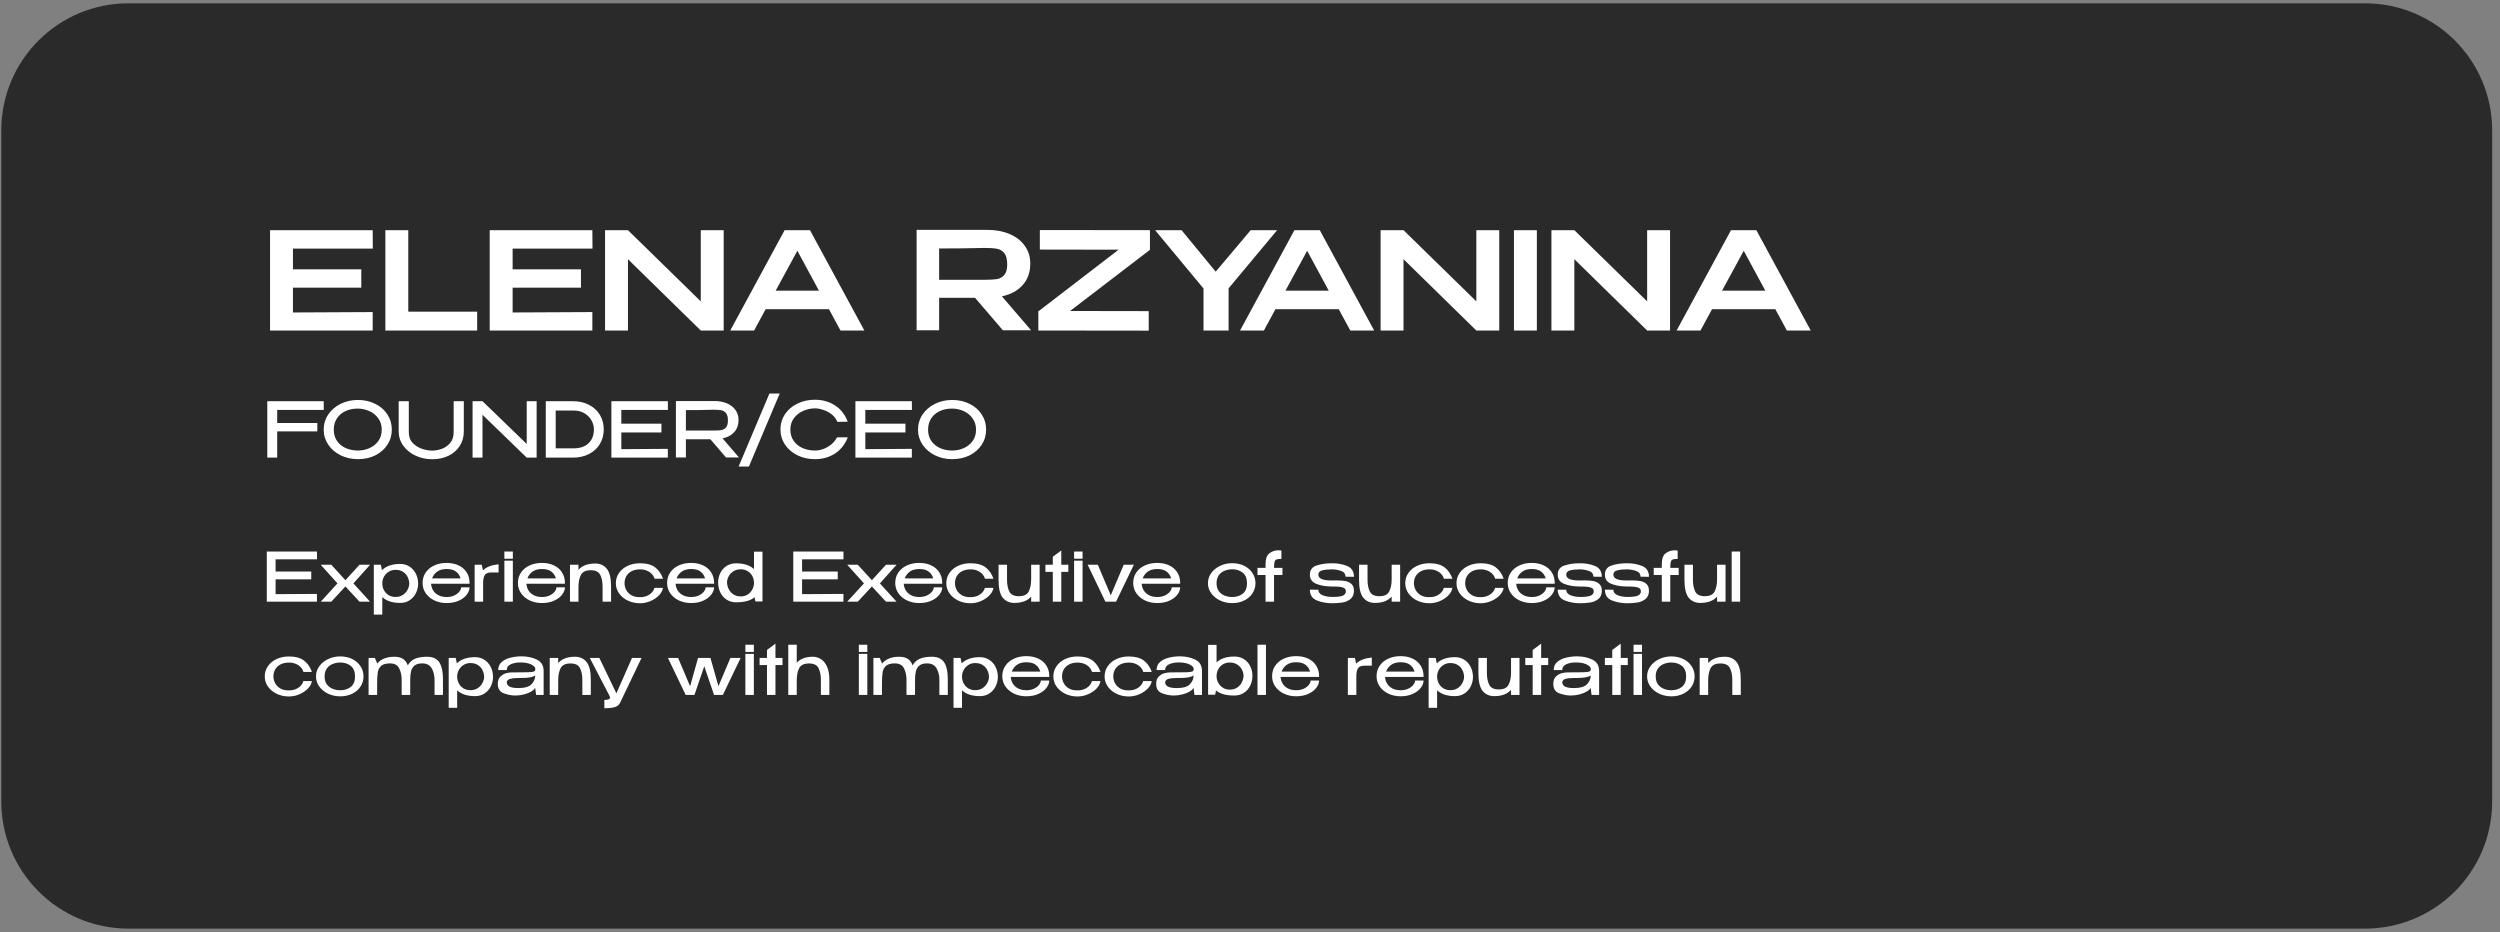
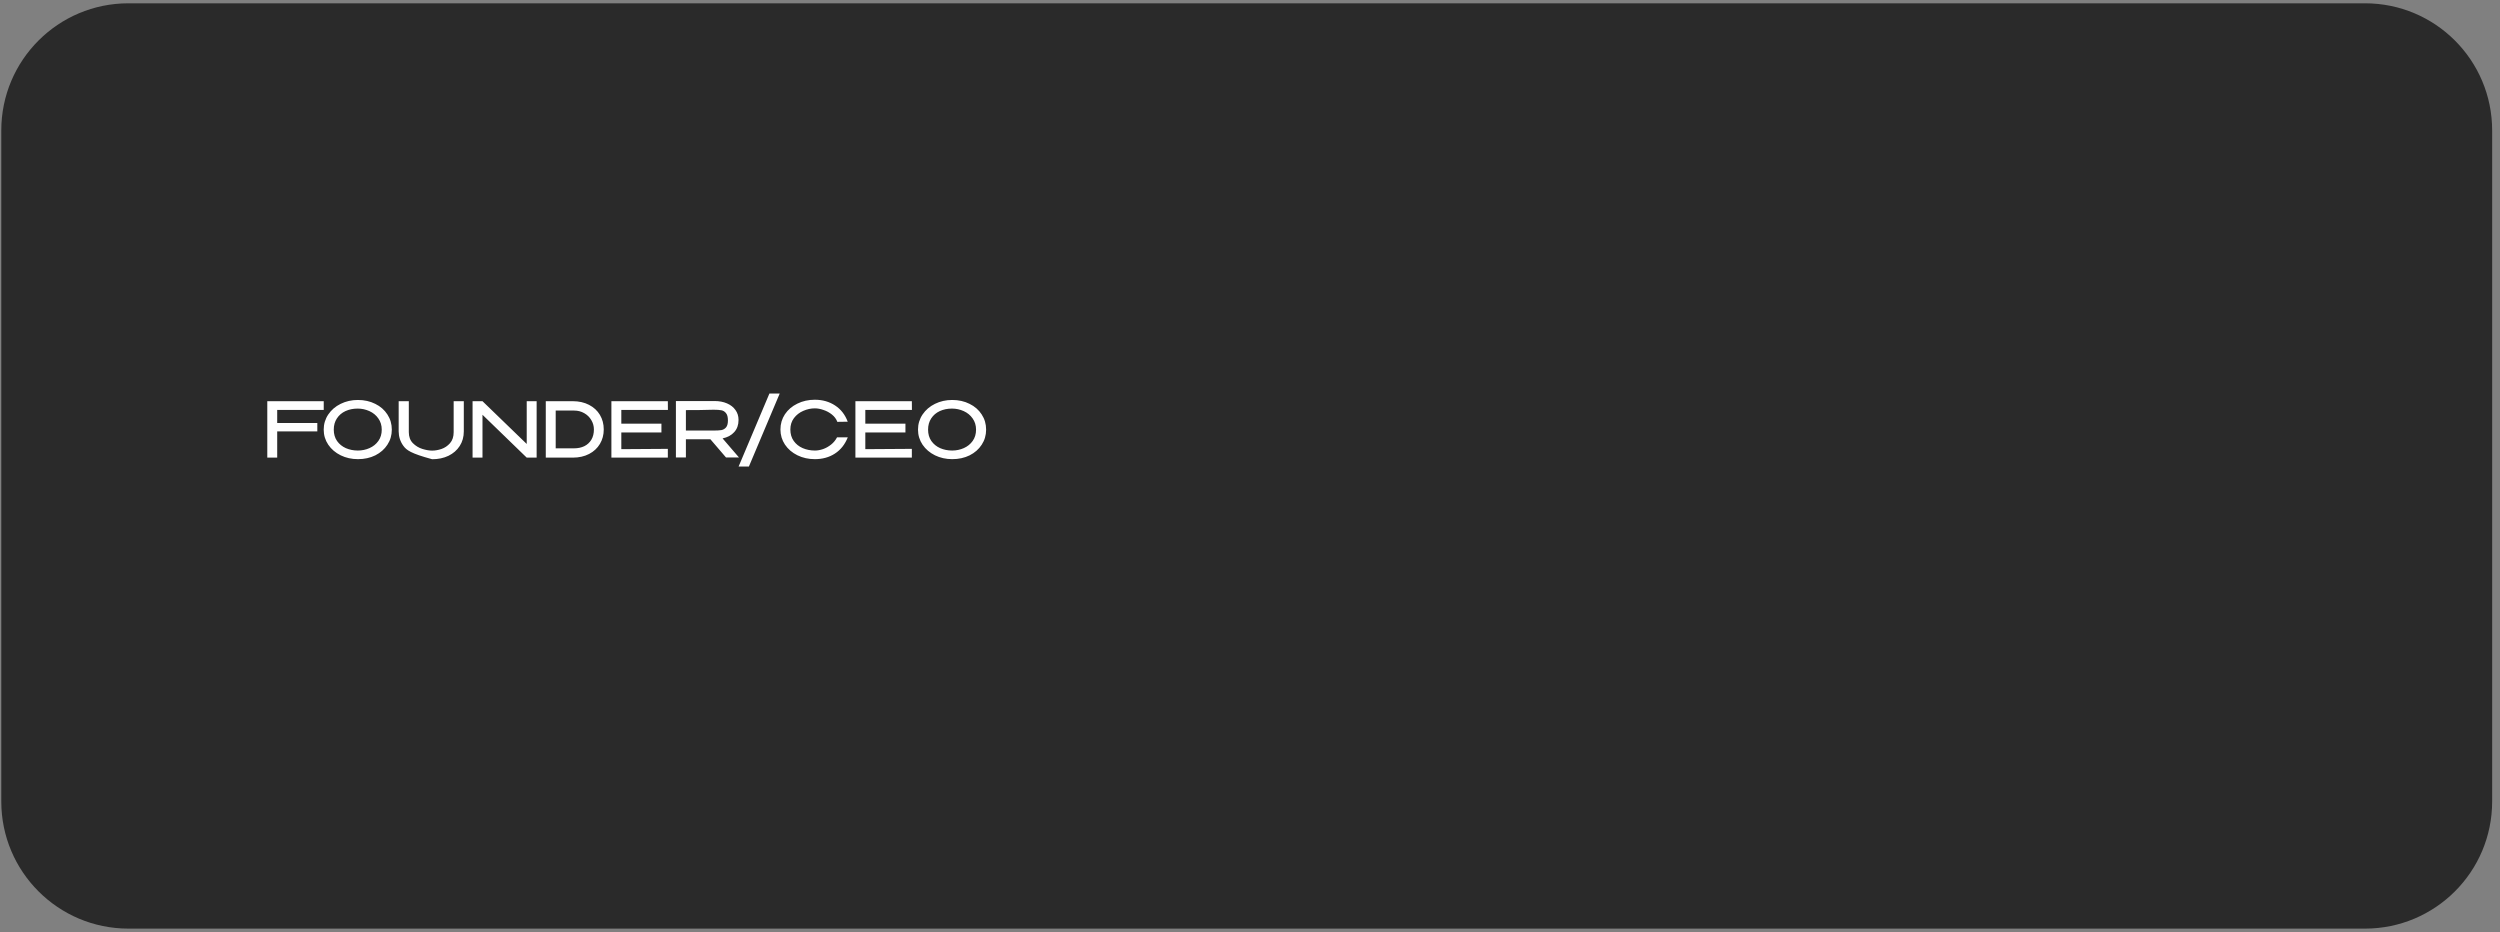
<svg xmlns="http://www.w3.org/2000/svg" width="295" height="110" viewBox="0 0 295 110" fill="none">
  <rect x="0" y="0" width="295" height="110" fill="#808080" stroke="none" />
  <g clip-path="url(#clip0_27_305)">
    <path d="M279.074 0.39H15.152C6.868 0.39 0.152 7.105 0.152 15.39V94.576C0.152 102.86 6.868 109.576 15.152 109.576H279.074C287.359 109.576 294.074 102.86 294.074 94.576V15.39C294.074 7.105 287.359 0.39 279.074 0.39Z" fill="#2A2A2A" />
-     <path d="M42.632 33.944H34.568V36.872L43.976 36.824V39H31.864V27.16H43.976L43.992 29.336H34.568V31.784H42.632V33.944ZM48.177 27.16V36.776H56.305V39H45.473V27.16H48.177ZM68.554 33.944H60.49V36.872L69.898 36.824V39H57.786V27.16H69.898L69.914 29.336H60.49V31.784H68.554V33.944ZM74.099 39H71.395V27.16L74.099 39ZM85.395 39H82.691H85.395ZM82.691 35.56V27.16H85.395V39H82.691L74.099 30.584V39H71.395V27.16H74.099L82.691 35.56ZM101.994 39H99.178L97.818 36.488H90.346L88.986 39H86.17L92.586 27.16H95.578L101.994 39ZM94.09 29.592L91.53 34.296H96.634L94.09 29.592ZM118.337 38.968L115.057 35.144H110.817V38.968H108.161V27.128H116.529C117.521 27.128 118.396 27.293 119.153 27.624C119.921 27.955 120.513 28.419 120.929 29.016C121.356 29.603 121.569 30.285 121.569 31.064V31.128C121.569 32.141 121.27 32.979 120.673 33.64C120.086 34.301 119.27 34.744 118.225 34.968L121.665 38.968H118.337ZM118.849 31.192C118.849 30.584 118.732 30.141 118.497 29.864C118.273 29.587 117.985 29.416 117.633 29.352C117.281 29.288 116.785 29.256 116.145 29.256C115.857 29.256 115.612 29.261 115.409 29.272C113.969 29.304 112.438 29.32 110.817 29.32V33.016H116.113H116.145C116.785 33.016 117.281 32.989 117.633 32.936C117.985 32.872 118.273 32.712 118.497 32.456C118.732 32.189 118.849 31.768 118.849 31.192ZM122.701 27.144L135.693 27.16V29.48L126.269 36.696L135.549 36.712V39.016L122.525 39V36.68H122.605L131.997 29.464L122.701 29.448V27.144ZM147.582 27.16H150.702L144.974 34.024V39H142.014V34.04L136.302 27.16H139.422L143.454 32.056L147.582 27.16ZM162.15 39H159.334L157.974 36.488H150.502L149.142 39H146.326L152.742 27.16H155.734L162.15 39ZM154.246 29.592L151.686 34.296H156.79L154.246 29.592ZM165.615 39H162.911V27.16L165.615 39ZM176.911 39H174.207H176.911ZM174.207 35.56V27.16H176.911V39H174.207L165.615 30.584V39H162.911V27.16H165.615L174.207 35.56ZM181.349 39H178.645V27.16H181.349V39ZM185.771 39H183.067V27.16L185.771 39ZM197.067 39H194.363H197.067ZM194.363 35.56V27.16H197.067V39H194.363L185.771 30.584V39H183.067V27.16H185.771L194.363 35.56ZM213.666 39H210.85L209.49 36.488H202.018L200.658 39H197.841L204.258 27.16H207.25L213.666 39ZM205.762 29.592L203.202 34.296H208.306L205.762 29.592Z" fill="white" />
-     <path d="M38.2 47.34V48.375H32.71V49.914H37.444V50.904H32.71V54H31.54V47.34H38.2ZM42.229 47.196C42.991 47.196 43.675 47.349 44.281 47.655C44.893 47.955 45.37 48.372 45.712 48.906C46.06 49.434 46.234 50.031 46.234 50.697C46.234 51.357 46.06 51.951 45.712 52.479C45.37 53.007 44.896 53.424 44.29 53.73C43.684 54.03 43 54.18 42.238 54.18C41.5 54.18 40.822 54.03 40.204 53.73C39.586 53.424 39.097 53.007 38.737 52.479C38.377 51.945 38.197 51.351 38.197 50.697C38.197 50.037 38.377 49.44 38.737 48.906C39.097 48.372 39.583 47.955 40.195 47.655C40.813 47.349 41.491 47.196 42.229 47.196ZM42.229 53.163C42.715 53.163 43.174 53.067 43.606 52.875C44.038 52.683 44.386 52.401 44.65 52.029C44.914 51.657 45.046 51.213 45.046 50.697C45.046 50.193 44.911 49.752 44.641 49.374C44.377 48.996 44.026 48.708 43.588 48.51C43.15 48.312 42.688 48.213 42.202 48.213C41.674 48.213 41.194 48.312 40.762 48.51C40.336 48.708 40 48.996 39.754 49.374C39.508 49.746 39.385 50.187 39.385 50.697C39.385 51.219 39.514 51.666 39.772 52.038C40.036 52.41 40.384 52.692 40.816 52.884C41.248 53.07 41.719 53.163 42.229 53.163ZM53.532 47.34H54.729V50.904C54.729 51.558 54.567 52.134 54.243 52.632C53.925 53.124 53.484 53.508 52.92 53.784C52.356 54.054 51.714 54.189 50.994 54.189C50.298 54.189 49.65 54.051 49.05 53.775C48.45 53.499 47.967 53.112 47.601 52.614C47.235 52.116 47.049 51.546 47.043 50.904V47.34H48.24V50.994C48.24 51.534 48.399 51.966 48.717 52.29C49.041 52.614 49.416 52.842 49.842 52.974C50.268 53.106 50.655 53.172 51.003 53.172C51.339 53.172 51.699 53.109 52.083 52.983C52.473 52.851 52.812 52.623 53.1 52.299C53.388 51.969 53.532 51.534 53.532 50.994V47.34ZM56.933 54H55.763V47.34L56.933 54ZM63.323 54H62.153H63.323ZM62.153 52.389V47.34H63.323V54H62.153L56.933 48.942V54H55.763V47.34H56.933L62.153 52.389ZM71.242 50.679C71.242 51.309 71.092 51.876 70.792 52.38C70.492 52.884 70.066 53.28 69.514 53.568C68.962 53.856 68.32 54 67.588 54H64.402V47.34H67.579C68.311 47.34 68.953 47.484 69.505 47.772C70.063 48.06 70.492 48.456 70.792 48.96C71.092 49.464 71.242 50.037 71.242 50.679ZM67.75 52.902C68.2 52.902 68.599 52.818 68.947 52.65C69.301 52.476 69.577 52.224 69.775 51.894C69.979 51.558 70.081 51.153 70.081 50.679C70.081 50.283 69.979 49.914 69.775 49.572C69.577 49.23 69.298 48.957 68.938 48.753C68.584 48.549 68.188 48.447 67.75 48.447H65.572V52.902H67.75ZM78.049 51.03H73.316V53.001L78.805 52.965V54H72.145V47.34H78.805L78.814 48.375H73.316V49.995H78.049V51.03ZM85.67 53.982L83.825 51.831H80.936V53.982H79.757V47.322H84.311C84.869 47.322 85.361 47.415 85.787 47.601C86.219 47.787 86.552 48.048 86.786 48.384C87.026 48.714 87.146 49.098 87.146 49.536V49.572C87.146 50.142 86.978 50.613 86.642 50.985C86.312 51.357 85.853 51.606 85.265 51.732L87.2 53.982H85.67ZM85.895 49.617C85.895 49.221 85.82 48.933 85.67 48.753C85.526 48.567 85.343 48.453 85.121 48.411C84.905 48.369 84.602 48.348 84.212 48.348C84.038 48.348 83.888 48.351 83.762 48.357C83.162 48.381 82.22 48.393 80.936 48.393V50.805H84.194H84.212C84.602 50.805 84.905 50.787 85.121 50.751C85.343 50.709 85.526 50.604 85.67 50.436C85.82 50.262 85.895 49.989 85.895 49.617ZM87.154 55.053L90.79 46.44H92.005L88.369 55.053H87.154ZM92.092 50.679C92.092 50.013 92.269 49.413 92.623 48.879C92.983 48.345 93.472 47.928 94.09 47.628C94.708 47.322 95.395 47.169 96.151 47.169C97.057 47.169 97.852 47.394 98.536 47.844C99.226 48.294 99.724 48.933 100.03 49.761L98.806 49.779C98.68 49.443 98.467 49.155 98.167 48.915C97.867 48.675 97.534 48.495 97.168 48.375C96.808 48.249 96.472 48.186 96.16 48.186C95.692 48.186 95.233 48.285 94.783 48.483C94.339 48.675 93.973 48.96 93.685 49.338C93.403 49.716 93.262 50.163 93.262 50.679C93.262 51.207 93.394 51.657 93.658 52.029C93.922 52.401 94.273 52.683 94.711 52.875C95.155 53.067 95.638 53.163 96.16 53.163C96.466 53.163 96.787 53.106 97.123 52.992C97.459 52.872 97.774 52.695 98.068 52.461C98.362 52.227 98.596 51.942 98.77 51.606H100.039C99.703 52.446 99.196 53.085 98.518 53.523C97.846 53.961 97.057 54.18 96.151 54.18C95.401 54.18 94.714 54.027 94.09 53.721C93.472 53.415 92.983 52.995 92.623 52.461C92.269 51.927 92.092 51.333 92.092 50.679ZM106.842 51.03H102.108V53.001L107.598 52.965V54H100.938V47.34H107.598L107.607 48.375H102.108V49.995H106.842V51.03ZM112.357 47.196C113.119 47.196 113.803 47.349 114.409 47.655C115.021 47.955 115.498 48.372 115.84 48.906C116.188 49.434 116.362 50.031 116.362 50.697C116.362 51.357 116.188 51.951 115.84 52.479C115.498 53.007 115.024 53.424 114.418 53.73C113.812 54.03 113.128 54.18 112.366 54.18C111.628 54.18 110.95 54.03 110.332 53.73C109.714 53.424 109.225 53.007 108.865 52.479C108.505 51.945 108.325 51.351 108.325 50.697C108.325 50.037 108.505 49.44 108.865 48.906C109.225 48.372 109.711 47.955 110.323 47.655C110.941 47.349 111.619 47.196 112.357 47.196ZM112.357 53.163C112.843 53.163 113.302 53.067 113.734 52.875C114.166 52.683 114.514 52.401 114.778 52.029C115.042 51.657 115.174 51.213 115.174 50.697C115.174 50.193 115.039 49.752 114.769 49.374C114.505 48.996 114.154 48.708 113.716 48.51C113.278 48.312 112.816 48.213 112.33 48.213C111.802 48.213 111.322 48.312 110.89 48.51C110.464 48.708 110.128 48.996 109.882 49.374C109.636 49.746 109.513 50.187 109.513 50.697C109.513 51.219 109.642 51.666 109.9 52.038C110.164 52.41 110.512 52.692 110.944 52.884C111.376 53.07 111.847 53.163 112.357 53.163Z" fill="white" />
-     <path d="M36.728 68.36H32.52V70.112L37.4 70.08V71H31.48V65.08H37.4L37.408 66H32.52V67.44H36.728V68.36ZM42.422 66.64H43.67L41.702 68.84L43.67 71H42.422L40.758 69.2L39.094 71H37.846L39.822 68.84L37.846 66.64H39.094L40.758 68.464L42.422 66.64ZM49.342 68.92C49.331 69.304 49.241 69.667 49.07 70.008C48.899 70.344 48.654 70.619 48.334 70.832C48.019 71.04 47.649 71.144 47.222 71.144C46.299 71.144 45.595 70.915 45.11 70.456V72.52H44.11V66.64H44.942L45.07 67.28C45.571 66.789 46.289 66.544 47.222 66.544C47.633 66.544 47.995 66.645 48.31 66.848C48.63 67.051 48.881 67.328 49.062 67.68C49.243 68.032 49.337 68.427 49.342 68.864V68.888V68.92ZM46.662 70.44C47.009 70.44 47.302 70.36 47.542 70.2C47.787 70.035 47.971 69.832 48.094 69.592C48.222 69.347 48.289 69.109 48.294 68.88C48.289 68.608 48.227 68.349 48.11 68.104C47.998 67.853 47.819 67.648 47.574 67.488C47.334 67.323 47.03 67.24 46.662 67.24C46.358 67.24 46.089 67.317 45.854 67.472C45.619 67.621 45.435 67.819 45.302 68.064C45.174 68.304 45.11 68.557 45.11 68.824C45.11 69.117 45.174 69.387 45.302 69.632C45.43 69.877 45.611 70.075 45.846 70.224C46.086 70.368 46.358 70.44 46.662 70.44ZM55.409 68.88H50.865C50.881 69.152 50.958 69.408 51.097 69.648C51.236 69.883 51.441 70.075 51.713 70.224C51.985 70.373 52.316 70.448 52.705 70.448C53.041 70.448 53.337 70.389 53.593 70.272C53.854 70.149 54.054 70 54.193 69.824C54.337 69.643 54.409 69.469 54.409 69.304H55.409C55.409 69.581 55.302 69.864 55.089 70.152C54.876 70.44 54.564 70.68 54.153 70.872C53.742 71.064 53.254 71.16 52.689 71.16C52.182 71.16 51.713 71.061 51.281 70.864C50.849 70.661 50.505 70.381 50.249 70.024C49.993 69.661 49.865 69.251 49.865 68.792C49.865 68.323 49.988 67.909 50.233 67.552C50.484 67.189 50.822 66.912 51.249 66.72C51.681 66.523 52.161 66.424 52.689 66.424C53.228 66.424 53.7 66.52 54.105 66.712C54.516 66.904 54.833 67.176 55.057 67.528C55.286 67.875 55.404 68.283 55.409 68.752V68.88ZM52.705 67.144C52.246 67.144 51.876 67.245 51.593 67.448C51.31 67.651 51.108 67.917 50.985 68.248H54.345C54.254 67.917 54.076 67.651 53.809 67.448C53.548 67.245 53.18 67.144 52.705 67.144ZM56.992 67.312C57.195 67.099 57.448 66.936 57.752 66.824C58.056 66.707 58.416 66.627 58.832 66.584V67.552H57.952C57.579 67.552 57.328 67.656 57.2 67.864C57.078 68.072 57.014 68.36 57.008 68.728V71H56.008V66.64H56.84L56.992 67.312ZM60.516 65.08H59.516V65.928H60.516V65.08ZM60.516 71H59.516V66.16H60.516V71ZM66.659 68.88H62.115C62.131 69.152 62.208 69.408 62.347 69.648C62.486 69.883 62.691 70.075 62.963 70.224C63.235 70.373 63.566 70.448 63.955 70.448C64.291 70.448 64.587 70.389 64.843 70.272C65.104 70.149 65.304 70 65.443 69.824C65.587 69.643 65.659 69.469 65.659 69.304H66.659C66.659 69.581 66.552 69.864 66.339 70.152C66.126 70.44 65.814 70.68 65.403 70.872C64.992 71.064 64.504 71.16 63.939 71.16C63.432 71.16 62.963 71.061 62.531 70.864C62.099 70.661 61.755 70.381 61.499 70.024C61.243 69.661 61.115 69.251 61.115 68.792C61.115 68.323 61.238 67.909 61.483 67.552C61.734 67.189 62.072 66.912 62.499 66.72C62.931 66.523 63.411 66.424 63.939 66.424C64.478 66.424 64.95 66.52 65.355 66.712C65.766 66.904 66.083 67.176 66.307 67.528C66.536 67.875 66.654 68.283 66.659 68.752V68.88ZM63.955 67.144C63.496 67.144 63.126 67.245 62.843 67.448C62.56 67.651 62.358 67.917 62.235 68.248H65.595C65.504 67.917 65.326 67.651 65.059 67.448C64.798 67.245 64.43 67.144 63.955 67.144ZM70.226 66.496C70.813 66.496 71.272 66.701 71.602 67.112C71.938 67.523 72.106 68.219 72.106 69.2V71H71.106V69.224C71.106 68.675 71.016 68.216 70.834 67.848C70.653 67.475 70.277 67.288 69.706 67.288C69.12 67.288 68.73 67.477 68.538 67.856C68.352 68.229 68.258 68.704 68.258 69.28V71H67.258V66.64H68.258V67.24C68.696 66.744 69.352 66.496 70.226 66.496ZM72.67 68.824C72.67 68.376 72.792 67.973 73.038 67.616C73.288 67.253 73.63 66.971 74.062 66.768C74.499 66.565 74.984 66.464 75.518 66.464C76.286 66.464 76.88 66.624 77.302 66.944C77.723 67.264 78.035 67.712 78.238 68.288H77.23C77.182 68.096 77.08 67.915 76.926 67.744C76.771 67.573 76.574 67.437 76.334 67.336C76.094 67.235 75.83 67.184 75.542 67.184C75.147 67.184 74.811 67.256 74.534 67.4C74.256 67.544 74.046 67.741 73.902 67.992C73.763 68.237 73.694 68.515 73.694 68.824C73.694 69.091 73.76 69.352 73.894 69.608C74.027 69.864 74.232 70.075 74.51 70.24C74.787 70.4 75.131 70.475 75.542 70.464C75.835 70.464 76.102 70.413 76.342 70.312C76.582 70.205 76.776 70.069 76.926 69.904C77.08 69.733 77.179 69.555 77.222 69.368H78.23C78.192 69.667 78.04 69.957 77.774 70.24C77.512 70.517 77.179 70.744 76.774 70.92C76.374 71.096 75.955 71.184 75.518 71.184C75.011 71.184 74.539 71.083 74.102 70.88C73.664 70.672 73.315 70.387 73.054 70.024C72.798 69.661 72.67 69.261 72.67 68.824ZM84.261 68.88H79.717C79.733 69.152 79.81 69.408 79.949 69.648C80.087 69.883 80.293 70.075 80.565 70.224C80.837 70.373 81.167 70.448 81.557 70.448C81.893 70.448 82.189 70.389 82.445 70.272C82.706 70.149 82.906 70 83.045 69.824C83.189 69.643 83.261 69.469 83.261 69.304H84.261C84.261 69.581 84.154 69.864 83.941 70.152C83.727 70.44 83.415 70.68 83.005 70.872C82.594 71.064 82.106 71.16 81.541 71.16C81.034 71.16 80.565 71.061 80.133 70.864C79.701 70.661 79.357 70.381 79.101 70.024C78.845 69.661 78.717 69.251 78.717 68.792C78.717 68.323 78.839 67.909 79.085 67.552C79.335 67.189 79.674 66.912 80.101 66.72C80.533 66.523 81.013 66.424 81.541 66.424C82.079 66.424 82.551 66.52 82.957 66.712C83.367 66.904 83.685 67.176 83.909 67.528C84.138 67.875 84.255 68.283 84.261 68.752V68.88ZM81.557 67.144C81.098 67.144 80.727 67.245 80.445 67.448C80.162 67.651 79.959 67.917 79.837 68.248H83.197C83.106 67.917 82.927 67.651 82.661 67.448C82.399 67.245 82.031 67.144 81.557 67.144ZM88.972 65.096H89.972V70.976H89.14L89.036 70.472C88.583 70.872 87.857 71.072 86.86 71.072C86.449 71.072 86.081 70.971 85.756 70.768C85.436 70.56 85.185 70.277 85.004 69.92C84.828 69.563 84.74 69.163 84.74 68.72V68.712V68.696C84.745 68.312 84.831 67.949 84.996 67.608C85.167 67.267 85.412 66.992 85.732 66.784C86.052 66.576 86.428 66.472 86.86 66.472C87.783 66.472 88.487 66.701 88.972 67.16V65.096ZM87.42 70.376C87.724 70.376 87.993 70.301 88.228 70.152C88.463 69.997 88.644 69.8 88.772 69.56C88.905 69.315 88.972 69.059 88.972 68.792C88.972 68.499 88.908 68.229 88.78 67.984C88.652 67.739 88.468 67.544 88.228 67.4C87.993 67.251 87.724 67.176 87.42 67.176C87.073 67.176 86.777 67.256 86.532 67.416C86.287 67.576 86.103 67.776 85.98 68.016C85.857 68.251 85.793 68.483 85.788 68.712C85.793 68.979 85.857 69.24 85.98 69.496C86.103 69.747 86.284 69.957 86.524 70.128C86.769 70.293 87.068 70.376 87.42 70.376ZM98.853 68.36H94.645V70.112L99.525 70.08V71H93.605V65.08H99.525L99.533 66H94.645V67.44H98.853V68.36ZM104.547 66.64H105.795L103.827 68.84L105.795 71H104.547L102.883 69.2L101.219 71H99.971L101.947 68.84L99.971 66.64H101.219L102.883 68.464L104.547 66.64ZM111.182 68.88H106.638C106.654 69.152 106.732 69.408 106.87 69.648C107.009 69.883 107.214 70.075 107.486 70.224C107.758 70.373 108.089 70.448 108.478 70.448C108.814 70.448 109.11 70.389 109.366 70.272C109.628 70.149 109.828 70 109.966 69.824C110.11 69.643 110.182 69.469 110.182 69.304H111.182C111.182 69.581 111.076 69.864 110.862 70.152C110.649 70.44 110.337 70.68 109.926 70.872C109.516 71.064 109.028 71.16 108.462 71.16C107.956 71.16 107.486 71.061 107.054 70.864C106.622 70.661 106.278 70.381 106.022 70.024C105.766 69.661 105.638 69.251 105.638 68.792C105.638 68.323 105.761 67.909 106.006 67.552C106.257 67.189 106.596 66.912 107.022 66.72C107.454 66.523 107.934 66.424 108.462 66.424C109.001 66.424 109.473 66.52 109.878 66.712C110.289 66.904 110.606 67.176 110.83 67.528C111.06 67.875 111.177 68.283 111.182 68.752V68.88ZM108.478 67.144C108.02 67.144 107.649 67.245 107.366 67.448C107.084 67.651 106.881 67.917 106.758 68.248H110.118C110.028 67.917 109.849 67.651 109.582 67.448C109.321 67.245 108.953 67.144 108.478 67.144ZM111.662 68.824C111.662 68.376 111.785 67.973 112.03 67.616C112.281 67.253 112.622 66.971 113.054 66.768C113.491 66.565 113.977 66.464 114.51 66.464C115.278 66.464 115.873 66.624 116.294 66.944C116.715 67.264 117.027 67.712 117.23 68.288H116.222C116.174 68.096 116.073 67.915 115.918 67.744C115.763 67.573 115.566 67.437 115.326 67.336C115.086 67.235 114.822 67.184 114.534 67.184C114.139 67.184 113.803 67.256 113.526 67.4C113.249 67.544 113.038 67.741 112.894 67.992C112.755 68.237 112.686 68.515 112.686 68.824C112.686 69.091 112.753 69.352 112.886 69.608C113.019 69.864 113.225 70.075 113.502 70.24C113.779 70.4 114.123 70.475 114.534 70.464C114.827 70.464 115.094 70.413 115.334 70.312C115.574 70.205 115.769 70.069 115.918 69.904C116.073 69.733 116.171 69.555 116.214 69.368H117.222C117.185 69.667 117.033 69.957 116.766 70.24C116.505 70.517 116.171 70.744 115.766 70.92C115.366 71.096 114.947 71.184 114.51 71.184C114.003 71.184 113.531 71.083 113.094 70.88C112.657 70.672 112.307 70.387 112.046 70.024C111.79 69.661 111.662 69.261 111.662 68.824ZM121.677 66.64H122.677V71H121.677V70.4C121.239 70.896 120.583 71.144 119.709 71.144C119.122 71.144 118.661 70.939 118.325 70.528C117.994 70.117 117.829 69.421 117.829 68.44V66.64H118.829V68.416C118.829 68.965 118.919 69.427 119.101 69.8C119.282 70.168 119.658 70.352 120.229 70.352C120.815 70.352 121.202 70.165 121.389 69.792C121.581 69.413 121.677 68.936 121.677 68.36V66.64ZM125.231 66.64H126.063V67.48H125.231V71H124.231V67.48H123.359V66.64H124.231V65.696L125.231 64.952V66.64ZM127.743 65.08H126.743V65.928H127.743V65.08ZM127.743 71H126.743V66.16H127.743V71ZM131.07 70.248L132.598 66.64L133.798 66.632L131.694 71H130.438L128.342 66.64H129.542L131.07 70.248ZM139.261 68.88H134.717C134.733 69.152 134.81 69.408 134.949 69.648C135.087 69.883 135.293 70.075 135.565 70.224C135.837 70.373 136.167 70.448 136.557 70.448C136.893 70.448 137.189 70.389 137.445 70.272C137.706 70.149 137.906 70 138.045 69.824C138.189 69.643 138.261 69.469 138.261 69.304H139.261C139.261 69.581 139.154 69.864 138.941 70.152C138.727 70.44 138.415 70.68 138.005 70.872C137.594 71.064 137.106 71.16 136.541 71.16C136.034 71.16 135.565 71.061 135.133 70.864C134.701 70.661 134.357 70.381 134.101 70.024C133.845 69.661 133.717 69.251 133.717 68.792C133.717 68.323 133.839 67.909 134.085 67.552C134.335 67.189 134.674 66.912 135.101 66.72C135.533 66.523 136.013 66.424 136.541 66.424C137.079 66.424 137.551 66.52 137.957 66.712C138.367 66.904 138.685 67.176 138.909 67.528C139.138 67.875 139.255 68.283 139.261 68.752V68.88ZM136.557 67.144C136.098 67.144 135.727 67.245 135.445 67.448C135.162 67.651 134.959 67.917 134.837 68.248H138.197C138.106 67.917 137.927 67.651 137.661 67.448C137.399 67.245 137.031 67.144 136.557 67.144ZM145.393 66.456C145.916 66.456 146.385 66.557 146.801 66.76C147.222 66.963 147.55 67.245 147.785 67.608C148.025 67.965 148.145 68.368 148.145 68.816C148.145 69.259 148.025 69.661 147.785 70.024C147.55 70.381 147.222 70.661 146.801 70.864C146.385 71.067 145.916 71.168 145.393 71.168C144.892 71.168 144.42 71.067 143.977 70.864C143.54 70.656 143.19 70.373 142.929 70.016C142.668 69.653 142.537 69.253 142.537 68.816C142.537 68.373 142.668 67.973 142.929 67.616C143.19 67.253 143.54 66.971 143.977 66.768C144.414 66.56 144.886 66.456 145.393 66.456ZM145.401 70.448C145.892 70.448 146.305 70.317 146.641 70.056C146.977 69.789 147.145 69.376 147.145 68.816C147.145 68.256 146.977 67.843 146.641 67.576C146.305 67.309 145.892 67.176 145.401 67.176C145.092 67.176 144.796 67.232 144.513 67.344C144.23 67.456 143.998 67.635 143.817 67.88C143.641 68.125 143.553 68.437 143.553 68.816C143.553 69.195 143.641 69.507 143.817 69.752C143.998 69.992 144.228 70.168 144.505 70.28C144.788 70.392 145.086 70.448 145.401 70.448ZM151.327 67.008V67.848H150.335V71H149.335V67.848H148.383V67.008H149.335V66.576C149.335 65.941 149.489 65.509 149.799 65.28C150.108 65.051 150.457 64.936 150.847 64.936C150.98 64.936 151.1 64.947 151.207 64.968V65.952C150.94 65.952 150.748 65.973 150.631 66.016C150.519 66.059 150.441 66.152 150.399 66.296C150.361 66.435 150.34 66.672 150.335 67.008H151.327ZM157.765 68.488C158.155 68.488 158.491 68.515 158.773 68.568C159.056 68.621 159.291 68.739 159.477 68.92C159.669 69.096 159.765 69.357 159.765 69.704C159.765 70.141 159.627 70.469 159.349 70.688C159.072 70.907 158.755 71.043 158.397 71.096C158.045 71.155 157.653 71.184 157.221 71.184C156.56 71.184 155.952 71.075 155.397 70.856C154.843 70.632 154.565 70.205 154.565 69.576L155.565 69.592C155.565 69.885 155.733 70.101 156.069 70.24C156.411 70.373 156.795 70.44 157.221 70.44C157.813 70.44 158.227 70.387 158.461 70.28C158.696 70.173 158.813 70.005 158.813 69.776C158.813 69.541 158.688 69.389 158.437 69.32C158.187 69.245 157.875 69.208 157.501 69.208H157.149C156.445 69.203 155.837 69.099 155.325 68.896C154.819 68.693 154.565 68.333 154.565 67.816C154.565 67.261 154.829 66.899 155.357 66.728C155.885 66.552 156.496 66.464 157.189 66.464C157.851 66.464 158.445 66.573 158.973 66.792C159.501 67.011 159.765 67.435 159.765 68.064L158.765 68.048C158.765 67.701 158.581 67.472 158.213 67.36C157.851 67.243 157.507 67.184 157.181 67.184C156.717 67.184 156.331 67.224 156.021 67.304C155.717 67.384 155.565 67.552 155.565 67.808C155.565 68.037 155.693 68.211 155.949 68.328C156.211 68.44 156.616 68.496 157.165 68.496L157.765 68.488ZM164.216 66.64H165.216V71H164.216V70.4C163.778 70.896 163.122 71.144 162.248 71.144C161.661 71.144 161.2 70.939 160.864 70.528C160.533 70.117 160.368 69.421 160.368 68.44V66.64H161.368V68.416C161.368 68.965 161.458 69.427 161.64 69.8C161.821 70.168 162.197 70.352 162.768 70.352C163.354 70.352 163.741 70.165 163.928 69.792C164.12 69.413 164.216 68.936 164.216 68.36V66.64ZM165.818 68.824C165.818 68.376 165.941 67.973 166.186 67.616C166.437 67.253 166.778 66.971 167.21 66.768C167.647 66.565 168.133 66.464 168.666 66.464C169.434 66.464 170.029 66.624 170.45 66.944C170.871 67.264 171.183 67.712 171.386 68.288H170.378C170.33 68.096 170.229 67.915 170.074 67.744C169.919 67.573 169.722 67.437 169.482 67.336C169.242 67.235 168.978 67.184 168.69 67.184C168.295 67.184 167.959 67.256 167.682 67.4C167.405 67.544 167.194 67.741 167.05 67.992C166.911 68.237 166.842 68.515 166.842 68.824C166.842 69.091 166.909 69.352 167.042 69.608C167.175 69.864 167.381 70.075 167.658 70.24C167.935 70.4 168.279 70.475 168.69 70.464C168.983 70.464 169.25 70.413 169.49 70.312C169.73 70.205 169.925 70.069 170.074 69.904C170.229 69.733 170.327 69.555 170.37 69.368H171.378C171.341 69.667 171.189 69.957 170.922 70.24C170.661 70.517 170.327 70.744 169.922 70.92C169.522 71.096 169.103 71.184 168.666 71.184C168.159 71.184 167.687 71.083 167.25 70.88C166.813 70.672 166.463 70.387 166.202 70.024C165.946 69.661 165.818 69.261 165.818 68.824ZM171.865 68.824C171.865 68.376 171.988 67.973 172.233 67.616C172.484 67.253 172.825 66.971 173.257 66.768C173.694 66.565 174.18 66.464 174.713 66.464C175.481 66.464 176.076 66.624 176.497 66.944C176.918 67.264 177.23 67.712 177.433 68.288H176.425C176.377 68.096 176.276 67.915 176.121 67.744C175.966 67.573 175.769 67.437 175.529 67.336C175.289 67.235 175.025 67.184 174.737 67.184C174.342 67.184 174.006 67.256 173.729 67.4C173.452 67.544 173.241 67.741 173.097 67.992C172.958 68.237 172.889 68.515 172.889 68.824C172.889 69.091 172.956 69.352 173.089 69.608C173.222 69.864 173.428 70.075 173.705 70.24C173.982 70.4 174.326 70.475 174.737 70.464C175.03 70.464 175.297 70.413 175.537 70.312C175.777 70.205 175.972 70.069 176.121 69.904C176.276 69.733 176.374 69.555 176.417 69.368H177.425C177.388 69.667 177.236 69.957 176.969 70.24C176.708 70.517 176.374 70.744 175.969 70.92C175.569 71.096 175.15 71.184 174.713 71.184C174.206 71.184 173.734 71.083 173.297 70.88C172.86 70.672 172.51 70.387 172.249 70.024C171.993 69.661 171.865 69.261 171.865 68.824ZM183.456 68.88H178.912C178.928 69.152 179.005 69.408 179.144 69.648C179.283 69.883 179.488 70.075 179.76 70.224C180.032 70.373 180.363 70.448 180.752 70.448C181.088 70.448 181.384 70.389 181.64 70.272C181.901 70.149 182.101 70 182.24 69.824C182.384 69.643 182.456 69.469 182.456 69.304H183.456C183.456 69.581 183.349 69.864 183.136 70.152C182.923 70.44 182.611 70.68 182.2 70.872C181.789 71.064 181.301 71.16 180.736 71.16C180.229 71.16 179.76 71.061 179.328 70.864C178.896 70.661 178.552 70.381 178.296 70.024C178.04 69.661 177.912 69.251 177.912 68.792C177.912 68.323 178.035 67.909 178.28 67.552C178.531 67.189 178.869 66.912 179.296 66.72C179.728 66.523 180.208 66.424 180.736 66.424C181.275 66.424 181.747 66.52 182.152 66.712C182.563 66.904 182.88 67.176 183.104 67.528C183.333 67.875 183.451 68.283 183.456 68.752V68.88ZM180.752 67.144C180.293 67.144 179.923 67.245 179.64 67.448C179.357 67.651 179.155 67.917 179.032 68.248H182.392C182.301 67.917 182.123 67.651 181.856 67.448C181.595 67.245 181.227 67.144 180.752 67.144ZM187.015 68.488C187.405 68.488 187.741 68.515 188.023 68.568C188.306 68.621 188.541 68.739 188.727 68.92C188.919 69.096 189.015 69.357 189.015 69.704C189.015 70.141 188.877 70.469 188.599 70.688C188.322 70.907 188.005 71.043 187.647 71.096C187.295 71.155 186.903 71.184 186.471 71.184C185.81 71.184 185.202 71.075 184.647 70.856C184.093 70.632 183.815 70.205 183.815 69.576L184.815 69.592C184.815 69.885 184.983 70.101 185.319 70.24C185.661 70.373 186.045 70.44 186.471 70.44C187.063 70.44 187.477 70.387 187.711 70.28C187.946 70.173 188.063 70.005 188.063 69.776C188.063 69.541 187.938 69.389 187.687 69.32C187.437 69.245 187.125 69.208 186.751 69.208H186.399C185.695 69.203 185.087 69.099 184.575 68.896C184.069 68.693 183.815 68.333 183.815 67.816C183.815 67.261 184.079 66.899 184.607 66.728C185.135 66.552 185.746 66.464 186.439 66.464C187.101 66.464 187.695 66.573 188.223 66.792C188.751 67.011 189.015 67.435 189.015 68.064L188.015 68.048C188.015 67.701 187.831 67.472 187.463 67.36C187.101 67.243 186.757 67.184 186.431 67.184C185.967 67.184 185.581 67.224 185.271 67.304C184.967 67.384 184.815 67.552 184.815 67.808C184.815 68.037 184.943 68.211 185.199 68.328C185.461 68.44 185.866 68.496 186.415 68.496L187.015 68.488ZM192.578 68.488C192.967 68.488 193.303 68.515 193.586 68.568C193.868 68.621 194.103 68.739 194.29 68.92C194.482 69.096 194.578 69.357 194.578 69.704C194.578 70.141 194.439 70.469 194.162 70.688C193.884 70.907 193.567 71.043 193.21 71.096C192.858 71.155 192.466 71.184 192.034 71.184C191.372 71.184 190.764 71.075 190.21 70.856C189.655 70.632 189.378 70.205 189.378 69.576L190.378 69.592C190.378 69.885 190.546 70.101 190.882 70.24C191.223 70.373 191.607 70.44 192.034 70.44C192.626 70.44 193.039 70.387 193.274 70.28C193.508 70.173 193.626 70.005 193.626 69.776C193.626 69.541 193.5 69.389 193.25 69.32C192.999 69.245 192.687 69.208 192.314 69.208H191.962C191.258 69.203 190.65 69.099 190.138 68.896C189.631 68.693 189.378 68.333 189.378 67.816C189.378 67.261 189.642 66.899 190.17 66.728C190.698 66.552 191.308 66.464 192.002 66.464C192.663 66.464 193.258 66.573 193.786 66.792C194.314 67.011 194.578 67.435 194.578 68.064L193.578 68.048C193.578 67.701 193.394 67.472 193.026 67.36C192.663 67.243 192.319 67.184 191.994 67.184C191.53 67.184 191.143 67.224 190.834 67.304C190.53 67.384 190.378 67.552 190.378 67.808C190.378 68.037 190.506 68.211 190.762 68.328C191.023 68.44 191.428 68.496 191.978 68.496L192.578 68.488ZM198.084 67.008V67.848H197.092V71H196.092V67.848H195.14V67.008H196.092V66.576C196.092 65.941 196.247 65.509 196.556 65.28C196.866 65.051 197.215 64.936 197.604 64.936C197.738 64.936 197.858 64.947 197.964 64.968V65.952C197.698 65.952 197.506 65.973 197.388 66.016C197.276 66.059 197.199 66.152 197.156 66.296C197.119 66.435 197.098 66.672 197.092 67.008H198.084ZM202.614 66.64H203.614V71H202.614V70.4C202.177 70.896 201.521 71.144 200.646 71.144C200.06 71.144 199.598 70.939 199.262 70.528C198.932 70.117 198.766 69.421 198.766 68.44V66.64H199.766V68.416C199.766 68.965 199.857 69.427 200.038 69.8C200.22 70.168 200.596 70.352 201.166 70.352C201.753 70.352 202.14 70.165 202.326 69.792C202.518 69.413 202.614 68.936 202.614 68.36V66.64ZM205.337 71H204.337V65.08H205.337V71ZM31.24 79.824C31.24 79.376 31.363 78.973 31.608 78.616C31.859 78.253 32.2 77.971 32.632 77.768C33.069 77.565 33.555 77.464 34.088 77.464C34.856 77.464 35.451 77.624 35.872 77.944C36.293 78.264 36.605 78.712 36.808 79.288H35.8C35.752 79.096 35.651 78.915 35.496 78.744C35.341 78.573 35.144 78.437 34.904 78.336C34.664 78.235 34.4 78.184 34.112 78.184C33.717 78.184 33.381 78.256 33.104 78.4C32.827 78.544 32.616 78.741 32.472 78.992C32.333 79.237 32.264 79.515 32.264 79.824C32.264 80.091 32.331 80.352 32.464 80.608C32.597 80.864 32.803 81.075 33.08 81.24C33.357 81.4 33.701 81.475 34.112 81.464C34.405 81.464 34.672 81.413 34.912 81.312C35.152 81.205 35.347 81.069 35.496 80.904C35.651 80.733 35.749 80.555 35.792 80.368H36.8C36.763 80.667 36.611 80.957 36.344 81.24C36.083 81.517 35.749 81.744 35.344 81.92C34.944 82.096 34.525 82.184 34.088 82.184C33.581 82.184 33.109 82.083 32.672 81.88C32.235 81.672 31.885 81.387 31.624 81.024C31.368 80.661 31.24 80.261 31.24 79.824ZM40.143 77.456C40.666 77.456 41.135 77.557 41.551 77.76C41.972 77.963 42.3 78.245 42.535 78.608C42.775 78.965 42.895 79.368 42.895 79.816C42.895 80.259 42.775 80.661 42.535 81.024C42.3 81.381 41.972 81.661 41.551 81.864C41.135 82.067 40.666 82.168 40.143 82.168C39.642 82.168 39.169 82.067 38.727 81.864C38.289 81.656 37.94 81.373 37.679 81.016C37.417 80.653 37.287 80.253 37.287 79.816C37.287 79.373 37.417 78.973 37.679 78.616C37.94 78.253 38.289 77.971 38.727 77.768C39.164 77.56 39.636 77.456 40.143 77.456ZM40.151 81.448C40.642 81.448 41.055 81.317 41.391 81.056C41.727 80.789 41.895 80.376 41.895 79.816C41.895 79.256 41.727 78.843 41.391 78.576C41.055 78.309 40.642 78.176 40.151 78.176C39.842 78.176 39.545 78.232 39.263 78.344C38.98 78.456 38.748 78.635 38.567 78.88C38.391 79.125 38.303 79.437 38.303 79.816C38.303 80.195 38.391 80.507 38.567 80.752C38.748 80.992 38.977 81.168 39.255 81.28C39.538 81.392 39.836 81.448 40.151 81.448ZM50.389 77.496C50.821 77.496 51.173 77.584 51.445 77.76C51.722 77.936 51.928 78.221 52.061 78.616C52.2 79.011 52.269 79.539 52.269 80.2V82H51.277V80.224C51.277 79.717 51.167 79.267 50.949 78.872C50.73 78.477 50.352 78.28 49.813 78.28C49.423 78.28 49.125 78.365 48.917 78.536C48.714 78.701 48.578 78.92 48.509 79.192C48.44 79.464 48.405 79.8 48.405 80.2V82H47.397V80.224C47.397 79.701 47.298 79.248 47.101 78.864C46.909 78.475 46.549 78.28 46.021 78.28C45.546 78.28 45.2 78.376 44.981 78.568C44.767 78.755 44.634 79.005 44.581 79.32C44.528 79.635 44.501 80.088 44.501 80.68V82H43.493V77.64H44.237L44.501 78.264V78.304C44.959 77.765 45.639 77.496 46.541 77.496C46.952 77.496 47.282 77.576 47.533 77.736C47.789 77.896 47.986 78.155 48.125 78.512C48.317 78.149 48.597 77.891 48.965 77.736C49.333 77.576 49.807 77.496 50.389 77.496ZM58.178 79.92C58.167 80.304 58.077 80.667 57.906 81.008C57.735 81.344 57.49 81.619 57.17 81.832C56.855 82.04 56.485 82.144 56.058 82.144C55.135 82.144 54.431 81.915 53.946 81.456V83.52H52.946V77.64H53.778L53.906 78.28C54.407 77.789 55.125 77.544 56.058 77.544C56.469 77.544 56.831 77.645 57.146 77.848C57.466 78.051 57.717 78.328 57.898 78.68C58.079 79.032 58.173 79.427 58.178 79.864V79.888V79.92ZM55.498 81.44C55.845 81.44 56.138 81.36 56.378 81.2C56.623 81.035 56.807 80.832 56.93 80.592C57.058 80.347 57.125 80.109 57.13 79.88C57.125 79.608 57.063 79.349 56.946 79.104C56.834 78.853 56.655 78.648 56.41 78.488C56.17 78.323 55.866 78.24 55.498 78.24C55.194 78.24 54.925 78.317 54.69 78.472C54.455 78.621 54.271 78.819 54.138 79.064C54.01 79.304 53.946 79.557 53.946 79.824C53.946 80.117 54.01 80.387 54.138 80.632C54.266 80.877 54.447 81.075 54.682 81.224C54.922 81.368 55.194 81.44 55.498 81.44ZM61.541 77.448C62.213 77.448 62.816 77.576 63.349 77.832C63.882 78.088 64.149 78.539 64.149 79.184V82H63.261L63.149 81.16C63.074 81.315 62.917 81.464 62.677 81.608C62.442 81.747 62.157 81.859 61.821 81.944C61.49 82.029 61.149 82.072 60.797 82.072C60.386 82.072 59.941 81.987 59.461 81.816C58.981 81.645 58.741 81.272 58.741 80.696C58.741 80.317 58.845 80.029 59.053 79.832C59.261 79.629 59.488 79.499 59.733 79.44C59.978 79.376 60.197 79.344 60.389 79.344C61.312 79.344 61.949 79.339 62.301 79.328C62.658 79.312 62.89 79.283 62.997 79.24C63.104 79.192 63.16 79.109 63.165 78.992V78.92C63.16 78.787 63.08 78.664 62.925 78.552C62.776 78.435 62.576 78.341 62.325 78.272C62.074 78.203 61.808 78.168 61.525 78.168C61.045 78.157 60.637 78.224 60.301 78.368C59.965 78.512 59.797 78.744 59.797 79.064H58.789C58.789 78.653 58.936 78.328 59.229 78.088C59.522 77.848 59.877 77.683 60.293 77.592C60.709 77.496 61.125 77.448 61.541 77.448ZM61.181 81.192C61.928 81.192 62.442 81.04 62.725 80.736C63.013 80.432 63.157 80.088 63.157 79.704C62.896 79.901 62.362 80 61.557 80C61.114 80 60.77 80.013 60.525 80.04C60.285 80.067 60.106 80.12 59.989 80.2C59.872 80.275 59.808 80.387 59.797 80.536C59.813 80.739 59.922 80.899 60.125 81.016C60.333 81.133 60.685 81.192 61.181 81.192ZM67.836 77.496C68.422 77.496 68.881 77.701 69.212 78.112C69.548 78.523 69.716 79.219 69.716 80.2V82H68.716V80.224C68.716 79.675 68.625 79.216 68.444 78.848C68.263 78.475 67.886 78.288 67.316 78.288C66.729 78.288 66.34 78.477 66.148 78.856C65.961 79.229 65.868 79.704 65.868 80.28V82H64.868V77.64H65.868V78.24C66.305 77.744 66.961 77.496 67.836 77.496ZM75.701 77.64L73.141 82.984C73.013 83.224 72.791 83.381 72.477 83.456C72.167 83.536 71.781 83.576 71.317 83.576L71.309 82.592C71.554 82.592 71.727 82.568 71.829 82.52C71.93 82.477 71.981 82.413 71.981 82.328C71.981 82.269 71.959 82.197 71.917 82.112C71.879 82.032 71.855 81.981 71.845 81.96L69.597 77.64H70.725L72.733 81.816L74.573 77.64H75.701ZM84.777 80.968L86.185 77.64H87.393L85.297 82H84.257L83.105 78.616L81.945 82H80.913L78.817 77.64H80.017L81.433 80.976L82.369 77.64H83.833L84.777 80.968ZM88.954 76.08H87.954V76.928H88.954V76.08ZM88.954 82H87.954V77.16H88.954V82ZM91.504 77.64H92.337V78.48H91.504V82H90.504V78.48H89.632V77.64H90.504V76.696L91.504 75.952V77.64ZM95.928 77.496C96.238 77.496 96.539 77.581 96.832 77.752C97.126 77.923 97.371 78.211 97.568 78.616C97.766 79.021 97.864 79.549 97.864 80.2V82H96.864V80.224C96.864 79.675 96.774 79.216 96.592 78.848C96.411 78.475 96.035 78.288 95.464 78.288C94.878 78.288 94.488 78.477 94.296 78.856C94.11 79.229 94.016 79.704 94.016 80.28V82H93.016V76.08H94.016V78.208C94.438 77.733 95.075 77.496 95.928 77.496ZM102.344 76.08H101.344V76.928H102.344V76.08ZM102.344 82H101.344V77.16H102.344V82ZM109.959 77.496C110.391 77.496 110.743 77.584 111.015 77.76C111.292 77.936 111.498 78.221 111.631 78.616C111.77 79.011 111.839 79.539 111.839 80.2V82H110.847V80.224C110.847 79.717 110.738 79.267 110.519 78.872C110.3 78.477 109.922 78.28 109.383 78.28C108.994 78.28 108.695 78.365 108.487 78.536C108.284 78.701 108.148 78.92 108.079 79.192C108.01 79.464 107.975 79.8 107.975 80.2V82H106.967V80.224C106.967 79.701 106.868 79.248 106.671 78.864C106.479 78.475 106.119 78.28 105.591 78.28C105.116 78.28 104.77 78.376 104.551 78.568C104.338 78.755 104.204 79.005 104.151 79.32C104.098 79.635 104.071 80.088 104.071 80.68V82H103.063V77.64H103.807L104.071 78.264V78.304C104.53 77.765 105.21 77.496 106.111 77.496C106.522 77.496 106.852 77.576 107.103 77.736C107.359 77.896 107.556 78.155 107.695 78.512C107.887 78.149 108.167 77.891 108.535 77.736C108.903 77.576 109.378 77.496 109.959 77.496ZM117.748 79.92C117.738 80.304 117.647 80.667 117.476 81.008C117.306 81.344 117.06 81.619 116.74 81.832C116.426 82.04 116.055 82.144 115.628 82.144C114.706 82.144 114.002 81.915 113.516 81.456V83.52H112.516V77.64H113.348L113.476 78.28C113.978 77.789 114.695 77.544 115.628 77.544C116.039 77.544 116.402 77.645 116.716 77.848C117.036 78.051 117.287 78.328 117.468 78.68C117.65 79.032 117.743 79.427 117.748 79.864V79.888V79.92ZM115.068 81.44C115.415 81.44 115.708 81.36 115.948 81.2C116.194 81.035 116.378 80.832 116.5 80.592C116.628 80.347 116.695 80.109 116.7 79.88C116.695 79.608 116.634 79.349 116.516 79.104C116.404 78.853 116.226 78.648 115.98 78.488C115.74 78.323 115.436 78.24 115.068 78.24C114.764 78.24 114.495 78.317 114.26 78.472C114.026 78.621 113.842 78.819 113.708 79.064C113.58 79.304 113.516 79.557 113.516 79.824C113.516 80.117 113.58 80.387 113.708 80.632C113.836 80.877 114.018 81.075 114.252 81.224C114.492 81.368 114.764 81.44 115.068 81.44ZM123.815 79.88H119.271C119.287 80.152 119.365 80.408 119.503 80.648C119.642 80.883 119.847 81.075 120.119 81.224C120.391 81.373 120.722 81.448 121.111 81.448C121.447 81.448 121.743 81.389 121.999 81.272C122.261 81.149 122.461 81 122.599 80.824C122.743 80.643 122.815 80.469 122.815 80.304H123.815C123.815 80.581 123.709 80.864 123.495 81.152C123.282 81.44 122.97 81.68 122.559 81.872C122.149 82.064 121.661 82.16 121.095 82.16C120.589 82.16 120.119 82.061 119.687 81.864C119.255 81.661 118.911 81.381 118.655 81.024C118.399 80.661 118.271 80.251 118.271 79.792C118.271 79.323 118.394 78.909 118.639 78.552C118.89 78.189 119.229 77.912 119.655 77.72C120.087 77.523 120.567 77.424 121.095 77.424C121.634 77.424 122.106 77.52 122.511 77.712C122.922 77.904 123.239 78.176 123.463 78.528C123.693 78.875 123.81 79.283 123.815 79.752V79.88ZM121.111 78.144C120.653 78.144 120.282 78.245 119.999 78.448C119.717 78.651 119.514 78.917 119.391 79.248H122.751C122.661 78.917 122.482 78.651 122.215 78.448C121.954 78.245 121.586 78.144 121.111 78.144ZM124.295 79.824C124.295 79.376 124.417 78.973 124.663 78.616C124.913 78.253 125.255 77.971 125.687 77.768C126.124 77.565 126.609 77.464 127.143 77.464C127.911 77.464 128.505 77.624 128.927 77.944C129.348 78.264 129.66 78.712 129.863 79.288H128.855C128.807 79.096 128.705 78.915 128.551 78.744C128.396 78.573 128.199 78.437 127.959 78.336C127.719 78.235 127.455 78.184 127.167 78.184C126.772 78.184 126.436 78.256 126.159 78.4C125.881 78.544 125.671 78.741 125.527 78.992C125.388 79.237 125.319 79.515 125.319 79.824C125.319 80.091 125.385 80.352 125.519 80.608C125.652 80.864 125.857 81.075 126.135 81.24C126.412 81.4 126.756 81.475 127.167 81.464C127.46 81.464 127.727 81.413 127.967 81.312C128.207 81.205 128.401 81.069 128.551 80.904C128.705 80.733 128.804 80.555 128.847 80.368H129.855C129.817 80.667 129.665 80.957 129.399 81.24C129.137 81.517 128.804 81.744 128.399 81.92C127.999 82.096 127.58 82.184 127.143 82.184C126.636 82.184 126.164 82.083 125.727 81.88C125.289 81.672 124.94 81.387 124.679 81.024C124.423 80.661 124.295 80.261 124.295 79.824ZM130.342 79.824C130.342 79.376 130.464 78.973 130.71 78.616C130.96 78.253 131.302 77.971 131.734 77.768C132.171 77.565 132.656 77.464 133.19 77.464C133.958 77.464 134.552 77.624 134.974 77.944C135.395 78.264 135.707 78.712 135.91 79.288H134.902C134.854 79.096 134.752 78.915 134.598 78.744C134.443 78.573 134.246 78.437 134.006 78.336C133.766 78.235 133.502 78.184 133.214 78.184C132.819 78.184 132.483 78.256 132.206 78.4C131.928 78.544 131.718 78.741 131.574 78.992C131.435 79.237 131.366 79.515 131.366 79.824C131.366 80.091 131.432 80.352 131.566 80.608C131.699 80.864 131.904 81.075 132.182 81.24C132.459 81.4 132.803 81.475 133.214 81.464C133.507 81.464 133.774 81.413 134.014 81.312C134.254 81.205 134.448 81.069 134.598 80.904C134.752 80.733 134.851 80.555 134.894 80.368H135.902C135.864 80.667 135.712 80.957 135.446 81.24C135.184 81.517 134.851 81.744 134.446 81.92C134.046 82.096 133.627 82.184 133.19 82.184C132.683 82.184 132.211 82.083 131.774 81.88C131.336 81.672 130.987 81.387 130.726 81.024C130.47 80.661 130.342 80.261 130.342 79.824ZM139.228 77.448C139.9 77.448 140.503 77.576 141.036 77.832C141.57 78.088 141.836 78.539 141.836 79.184V82H140.948L140.836 81.16C140.762 81.315 140.604 81.464 140.364 81.608C140.13 81.747 139.844 81.859 139.508 81.944C139.178 82.029 138.836 82.072 138.484 82.072C138.074 82.072 137.628 81.987 137.148 81.816C136.668 81.645 136.428 81.272 136.428 80.696C136.428 80.317 136.532 80.029 136.74 79.832C136.948 79.629 137.175 79.499 137.42 79.44C137.666 79.376 137.884 79.344 138.076 79.344C138.999 79.344 139.636 79.339 139.988 79.328C140.346 79.312 140.578 79.283 140.684 79.24C140.791 79.192 140.847 79.109 140.852 78.992V78.92C140.847 78.787 140.767 78.664 140.612 78.552C140.463 78.435 140.263 78.341 140.012 78.272C139.762 78.203 139.495 78.168 139.212 78.168C138.732 78.157 138.324 78.224 137.988 78.368C137.652 78.512 137.484 78.744 137.484 79.064H136.476C136.476 78.653 136.623 78.328 136.916 78.088C137.21 77.848 137.564 77.683 137.98 77.592C138.396 77.496 138.812 77.448 139.228 77.448ZM138.868 81.192C139.615 81.192 140.13 81.04 140.412 80.736C140.7 80.432 140.844 80.088 140.844 79.704C140.583 79.901 140.05 80 139.244 80C138.802 80 138.458 80.013 138.212 80.04C137.972 80.067 137.794 80.12 137.676 80.2C137.559 80.275 137.495 80.387 137.484 80.536C137.5 80.739 137.61 80.899 137.812 81.016C138.02 81.133 138.372 81.192 138.868 81.192ZM147.787 79.72C147.787 80.163 147.697 80.563 147.515 80.92C147.339 81.277 147.089 81.56 146.763 81.768C146.443 81.971 146.078 82.072 145.667 82.072C144.67 82.072 143.945 81.872 143.491 81.472L143.387 81.976H142.555V76.096H143.555V78.16C144.041 77.701 144.745 77.472 145.667 77.472C146.099 77.472 146.475 77.576 146.795 77.784C147.115 77.992 147.358 78.267 147.523 78.608C147.694 78.949 147.782 79.312 147.787 79.696V79.712V79.72ZM145.107 81.376C145.459 81.376 145.755 81.293 145.995 81.128C146.241 80.957 146.425 80.747 146.547 80.496C146.67 80.24 146.734 79.979 146.739 79.712C146.734 79.483 146.67 79.251 146.547 79.016C146.425 78.776 146.241 78.576 145.995 78.416C145.75 78.256 145.454 78.176 145.107 78.176C144.803 78.176 144.531 78.251 144.291 78.4C144.057 78.544 143.875 78.739 143.747 78.984C143.619 79.229 143.555 79.499 143.555 79.792C143.555 80.059 143.619 80.315 143.747 80.56C143.881 80.8 144.065 80.997 144.299 81.152C144.534 81.301 144.803 81.376 145.107 81.376ZM149.383 82H148.383V76.08H149.383V82ZM155.651 79.88H151.107C151.123 80.152 151.201 80.408 151.339 80.648C151.478 80.883 151.683 81.075 151.955 81.224C152.227 81.373 152.558 81.448 152.947 81.448C153.283 81.448 153.579 81.389 153.835 81.272C154.097 81.149 154.297 81 154.435 80.824C154.579 80.643 154.651 80.469 154.651 80.304H155.651C155.651 80.581 155.545 80.864 155.331 81.152C155.118 81.44 154.806 81.68 154.395 81.872C153.985 82.064 153.497 82.16 152.931 82.16C152.425 82.16 151.955 82.061 151.523 81.864C151.091 81.661 150.747 81.381 150.491 81.024C150.235 80.661 150.107 80.251 150.107 79.792C150.107 79.323 150.23 78.909 150.475 78.552C150.726 78.189 151.065 77.912 151.491 77.72C151.923 77.523 152.403 77.424 152.931 77.424C153.47 77.424 153.942 77.52 154.347 77.712C154.758 77.904 155.075 78.176 155.299 78.528C155.529 78.875 155.646 79.283 155.651 79.752V79.88ZM152.947 78.144C152.489 78.144 152.118 78.245 151.835 78.448C151.553 78.651 151.35 78.917 151.227 79.248H154.587C154.497 78.917 154.318 78.651 154.051 78.448C153.79 78.245 153.422 78.144 152.947 78.144ZM160.032 78.312C160.234 78.099 160.488 77.936 160.792 77.824C161.096 77.707 161.456 77.627 161.872 77.584V78.552H160.992C160.618 78.552 160.368 78.656 160.24 78.864C160.117 79.072 160.053 79.36 160.048 79.728V82H159.048V77.64H159.88L160.032 78.312ZM167.979 79.88H163.435C163.451 80.152 163.529 80.408 163.667 80.648C163.806 80.883 164.011 81.075 164.283 81.224C164.555 81.373 164.886 81.448 165.275 81.448C165.611 81.448 165.907 81.389 166.163 81.272C166.425 81.149 166.625 81 166.763 80.824C166.907 80.643 166.979 80.469 166.979 80.304H167.979C167.979 80.581 167.873 80.864 167.659 81.152C167.446 81.44 167.134 81.68 166.723 81.872C166.313 82.064 165.825 82.16 165.259 82.16C164.753 82.16 164.283 82.061 163.851 81.864C163.419 81.661 163.075 81.381 162.819 81.024C162.563 80.661 162.435 80.251 162.435 79.792C162.435 79.323 162.558 78.909 162.803 78.552C163.054 78.189 163.393 77.912 163.819 77.72C164.251 77.523 164.731 77.424 165.259 77.424C165.798 77.424 166.27 77.52 166.675 77.712C167.086 77.904 167.403 78.176 167.627 78.528C167.857 78.875 167.974 79.283 167.979 79.752V79.88ZM165.275 78.144C164.817 78.144 164.446 78.245 164.163 78.448C163.881 78.651 163.678 78.917 163.555 79.248H166.915C166.825 78.917 166.646 78.651 166.379 78.448C166.118 78.245 165.75 78.144 165.275 78.144ZM173.811 79.92C173.8 80.304 173.709 80.667 173.539 81.008C173.368 81.344 173.123 81.619 172.803 81.832C172.488 82.04 172.117 82.144 171.691 82.144C170.768 82.144 170.064 81.915 169.579 81.456V83.52H168.579V77.64H169.411L169.539 78.28C170.04 77.789 170.757 77.544 171.691 77.544C172.101 77.544 172.464 77.645 172.779 77.848C173.099 78.051 173.349 78.328 173.531 78.68C173.712 79.032 173.805 79.427 173.811 79.864V79.888V79.92ZM171.131 81.44C171.477 81.44 171.771 81.36 172.011 81.2C172.256 81.035 172.44 80.832 172.563 80.592C172.691 80.347 172.757 80.109 172.763 79.88C172.757 79.608 172.696 79.349 172.579 79.104C172.467 78.853 172.288 78.648 172.043 78.488C171.803 78.323 171.499 78.24 171.131 78.24C170.827 78.24 170.557 78.317 170.323 78.472C170.088 78.621 169.904 78.819 169.771 79.064C169.643 79.304 169.579 79.557 169.579 79.824C169.579 80.117 169.643 80.387 169.771 80.632C169.899 80.877 170.08 81.075 170.315 81.224C170.555 81.368 170.827 81.44 171.131 81.44ZM178.302 77.64H179.302V82H178.302V81.4C177.864 81.896 177.208 82.144 176.334 82.144C175.747 82.144 175.286 81.939 174.95 81.528C174.619 81.117 174.454 80.421 174.454 79.44V77.64H175.454V79.416C175.454 79.965 175.544 80.427 175.726 80.8C175.907 81.168 176.283 81.352 176.854 81.352C177.44 81.352 177.827 81.165 178.014 80.792C178.206 80.413 178.302 79.936 178.302 79.36V77.64ZM181.856 77.64H182.688V78.48H181.856V82H180.856V78.48H179.984V77.64H180.856V76.696L181.856 75.952V77.64ZM186.088 77.448C186.76 77.448 187.362 77.576 187.896 77.832C188.429 78.088 188.696 78.539 188.696 79.184V82H187.808L187.696 81.16C187.621 81.315 187.464 81.464 187.224 81.608C186.989 81.747 186.704 81.859 186.368 81.944C186.037 82.029 185.696 82.072 185.344 82.072C184.933 82.072 184.488 81.987 184.008 81.816C183.528 81.645 183.288 81.272 183.288 80.696C183.288 80.317 183.392 80.029 183.6 79.832C183.808 79.629 184.034 79.499 184.28 79.44C184.525 79.376 184.744 79.344 184.936 79.344C185.858 79.344 186.496 79.339 186.848 79.328C187.205 79.312 187.437 79.283 187.544 79.24C187.65 79.192 187.706 79.109 187.712 78.992V78.92C187.706 78.787 187.626 78.664 187.472 78.552C187.322 78.435 187.122 78.341 186.872 78.272C186.621 78.203 186.354 78.168 186.072 78.168C185.592 78.157 185.184 78.224 184.848 78.368C184.512 78.512 184.344 78.744 184.344 79.064H183.336C183.336 78.653 183.482 78.328 183.776 78.088C184.069 77.848 184.424 77.683 184.84 77.592C185.256 77.496 185.672 77.448 186.088 77.448ZM185.728 81.192C186.474 81.192 186.989 81.04 187.272 80.736C187.56 80.432 187.704 80.088 187.704 79.704C187.442 79.901 186.909 80 186.104 80C185.661 80 185.317 80.013 185.072 80.04C184.832 80.067 184.653 80.12 184.536 80.2C184.418 80.275 184.354 80.387 184.344 80.536C184.36 80.739 184.469 80.899 184.672 81.016C184.88 81.133 185.232 81.192 185.728 81.192ZM191.247 77.64H192.079V78.48H191.247V82H190.247V78.48H189.375V77.64H190.247V76.696L191.247 75.952V77.64ZM193.758 76.08H192.758V76.928H193.758V76.08ZM193.758 82H192.758V77.16H193.758V82ZM197.213 77.456C197.736 77.456 198.205 77.557 198.621 77.76C199.043 77.963 199.371 78.245 199.605 78.608C199.845 78.965 199.965 79.368 199.965 79.816C199.965 80.259 199.845 80.661 199.605 81.024C199.371 81.381 199.043 81.661 198.621 81.864C198.205 82.067 197.736 82.168 197.213 82.168C196.712 82.168 196.24 82.067 195.797 81.864C195.36 81.656 195.011 81.373 194.749 81.016C194.488 80.653 194.357 80.253 194.357 79.816C194.357 79.373 194.488 78.973 194.749 78.616C195.011 78.253 195.36 77.971 195.797 77.768C196.235 77.56 196.707 77.456 197.213 77.456ZM197.221 81.448C197.712 81.448 198.125 81.317 198.461 81.056C198.797 80.789 198.965 80.376 198.965 79.816C198.965 79.256 198.797 78.843 198.461 78.576C198.125 78.309 197.712 78.176 197.221 78.176C196.912 78.176 196.616 78.232 196.333 78.344C196.051 78.456 195.819 78.635 195.637 78.88C195.461 79.125 195.373 79.437 195.373 79.816C195.373 80.195 195.461 80.507 195.637 80.752C195.819 80.992 196.048 81.168 196.325 81.28C196.608 81.392 196.907 81.448 197.221 81.448ZM203.531 77.496C204.118 77.496 204.576 77.701 204.907 78.112C205.243 78.523 205.411 79.219 205.411 80.2V82H204.411V80.224C204.411 79.675 204.32 79.216 204.139 78.848C203.958 78.475 203.582 78.288 203.011 78.288C202.424 78.288 202.035 78.477 201.843 78.856C201.656 79.229 201.563 79.704 201.563 80.28V82H200.563V77.64H201.563V78.24C202 77.744 202.656 77.496 203.531 77.496Z" fill="white" />
+     <path d="M38.2 47.34V48.375H32.71V49.914H37.444V50.904H32.71V54H31.54V47.34H38.2ZM42.229 47.196C42.991 47.196 43.675 47.349 44.281 47.655C44.893 47.955 45.37 48.372 45.712 48.906C46.06 49.434 46.234 50.031 46.234 50.697C46.234 51.357 46.06 51.951 45.712 52.479C45.37 53.007 44.896 53.424 44.29 53.73C43.684 54.03 43 54.18 42.238 54.18C41.5 54.18 40.822 54.03 40.204 53.73C39.586 53.424 39.097 53.007 38.737 52.479C38.377 51.945 38.197 51.351 38.197 50.697C38.197 50.037 38.377 49.44 38.737 48.906C39.097 48.372 39.583 47.955 40.195 47.655C40.813 47.349 41.491 47.196 42.229 47.196ZM42.229 53.163C42.715 53.163 43.174 53.067 43.606 52.875C44.038 52.683 44.386 52.401 44.65 52.029C44.914 51.657 45.046 51.213 45.046 50.697C45.046 50.193 44.911 49.752 44.641 49.374C44.377 48.996 44.026 48.708 43.588 48.51C43.15 48.312 42.688 48.213 42.202 48.213C41.674 48.213 41.194 48.312 40.762 48.51C40.336 48.708 40 48.996 39.754 49.374C39.508 49.746 39.385 50.187 39.385 50.697C39.385 51.219 39.514 51.666 39.772 52.038C40.036 52.41 40.384 52.692 40.816 52.884C41.248 53.07 41.719 53.163 42.229 53.163ZM53.532 47.34H54.729V50.904C54.729 51.558 54.567 52.134 54.243 52.632C53.925 53.124 53.484 53.508 52.92 53.784C52.356 54.054 51.714 54.189 50.994 54.189C48.45 53.499 47.967 53.112 47.601 52.614C47.235 52.116 47.049 51.546 47.043 50.904V47.34H48.24V50.994C48.24 51.534 48.399 51.966 48.717 52.29C49.041 52.614 49.416 52.842 49.842 52.974C50.268 53.106 50.655 53.172 51.003 53.172C51.339 53.172 51.699 53.109 52.083 52.983C52.473 52.851 52.812 52.623 53.1 52.299C53.388 51.969 53.532 51.534 53.532 50.994V47.34ZM56.933 54H55.763V47.34L56.933 54ZM63.323 54H62.153H63.323ZM62.153 52.389V47.34H63.323V54H62.153L56.933 48.942V54H55.763V47.34H56.933L62.153 52.389ZM71.242 50.679C71.242 51.309 71.092 51.876 70.792 52.38C70.492 52.884 70.066 53.28 69.514 53.568C68.962 53.856 68.32 54 67.588 54H64.402V47.34H67.579C68.311 47.34 68.953 47.484 69.505 47.772C70.063 48.06 70.492 48.456 70.792 48.96C71.092 49.464 71.242 50.037 71.242 50.679ZM67.75 52.902C68.2 52.902 68.599 52.818 68.947 52.65C69.301 52.476 69.577 52.224 69.775 51.894C69.979 51.558 70.081 51.153 70.081 50.679C70.081 50.283 69.979 49.914 69.775 49.572C69.577 49.23 69.298 48.957 68.938 48.753C68.584 48.549 68.188 48.447 67.75 48.447H65.572V52.902H67.75ZM78.049 51.03H73.316V53.001L78.805 52.965V54H72.145V47.34H78.805L78.814 48.375H73.316V49.995H78.049V51.03ZM85.67 53.982L83.825 51.831H80.936V53.982H79.757V47.322H84.311C84.869 47.322 85.361 47.415 85.787 47.601C86.219 47.787 86.552 48.048 86.786 48.384C87.026 48.714 87.146 49.098 87.146 49.536V49.572C87.146 50.142 86.978 50.613 86.642 50.985C86.312 51.357 85.853 51.606 85.265 51.732L87.2 53.982H85.67ZM85.895 49.617C85.895 49.221 85.82 48.933 85.67 48.753C85.526 48.567 85.343 48.453 85.121 48.411C84.905 48.369 84.602 48.348 84.212 48.348C84.038 48.348 83.888 48.351 83.762 48.357C83.162 48.381 82.22 48.393 80.936 48.393V50.805H84.194H84.212C84.602 50.805 84.905 50.787 85.121 50.751C85.343 50.709 85.526 50.604 85.67 50.436C85.82 50.262 85.895 49.989 85.895 49.617ZM87.154 55.053L90.79 46.44H92.005L88.369 55.053H87.154ZM92.092 50.679C92.092 50.013 92.269 49.413 92.623 48.879C92.983 48.345 93.472 47.928 94.09 47.628C94.708 47.322 95.395 47.169 96.151 47.169C97.057 47.169 97.852 47.394 98.536 47.844C99.226 48.294 99.724 48.933 100.03 49.761L98.806 49.779C98.68 49.443 98.467 49.155 98.167 48.915C97.867 48.675 97.534 48.495 97.168 48.375C96.808 48.249 96.472 48.186 96.16 48.186C95.692 48.186 95.233 48.285 94.783 48.483C94.339 48.675 93.973 48.96 93.685 49.338C93.403 49.716 93.262 50.163 93.262 50.679C93.262 51.207 93.394 51.657 93.658 52.029C93.922 52.401 94.273 52.683 94.711 52.875C95.155 53.067 95.638 53.163 96.16 53.163C96.466 53.163 96.787 53.106 97.123 52.992C97.459 52.872 97.774 52.695 98.068 52.461C98.362 52.227 98.596 51.942 98.77 51.606H100.039C99.703 52.446 99.196 53.085 98.518 53.523C97.846 53.961 97.057 54.18 96.151 54.18C95.401 54.18 94.714 54.027 94.09 53.721C93.472 53.415 92.983 52.995 92.623 52.461C92.269 51.927 92.092 51.333 92.092 50.679ZM106.842 51.03H102.108V53.001L107.598 52.965V54H100.938V47.34H107.598L107.607 48.375H102.108V49.995H106.842V51.03ZM112.357 47.196C113.119 47.196 113.803 47.349 114.409 47.655C115.021 47.955 115.498 48.372 115.84 48.906C116.188 49.434 116.362 50.031 116.362 50.697C116.362 51.357 116.188 51.951 115.84 52.479C115.498 53.007 115.024 53.424 114.418 53.73C113.812 54.03 113.128 54.18 112.366 54.18C111.628 54.18 110.95 54.03 110.332 53.73C109.714 53.424 109.225 53.007 108.865 52.479C108.505 51.945 108.325 51.351 108.325 50.697C108.325 50.037 108.505 49.44 108.865 48.906C109.225 48.372 109.711 47.955 110.323 47.655C110.941 47.349 111.619 47.196 112.357 47.196ZM112.357 53.163C112.843 53.163 113.302 53.067 113.734 52.875C114.166 52.683 114.514 52.401 114.778 52.029C115.042 51.657 115.174 51.213 115.174 50.697C115.174 50.193 115.039 49.752 114.769 49.374C114.505 48.996 114.154 48.708 113.716 48.51C113.278 48.312 112.816 48.213 112.33 48.213C111.802 48.213 111.322 48.312 110.89 48.51C110.464 48.708 110.128 48.996 109.882 49.374C109.636 49.746 109.513 50.187 109.513 50.697C109.513 51.219 109.642 51.666 109.9 52.038C110.164 52.41 110.512 52.692 110.944 52.884C111.376 53.07 111.847 53.163 112.357 53.163Z" fill="white" />
  </g>
  <defs>
    <clipPath id="clip0_27_305">
      <rect width="295" height="110" fill="white" />
    </clipPath>
  </defs>
</svg>